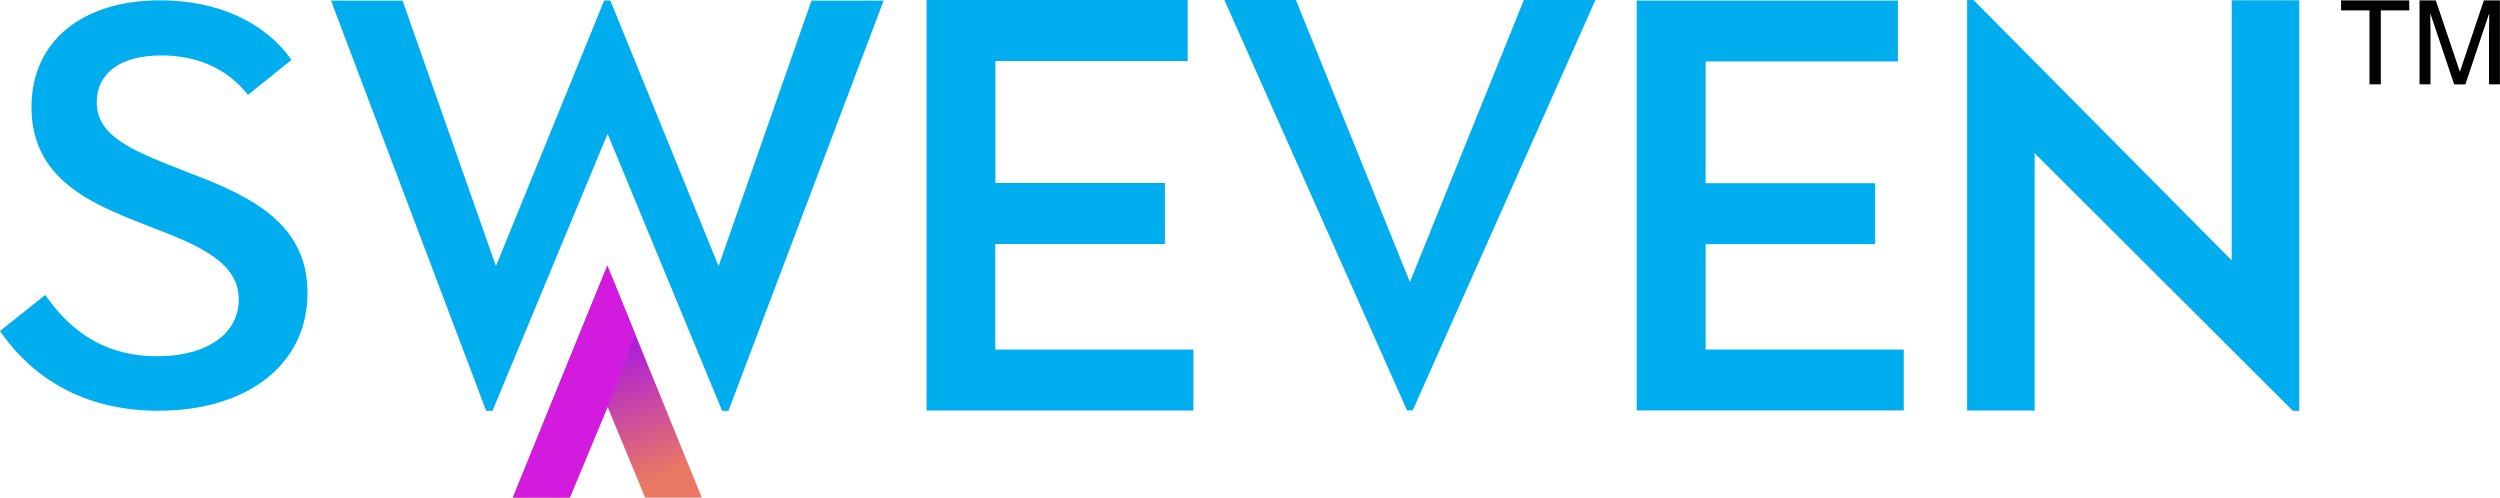
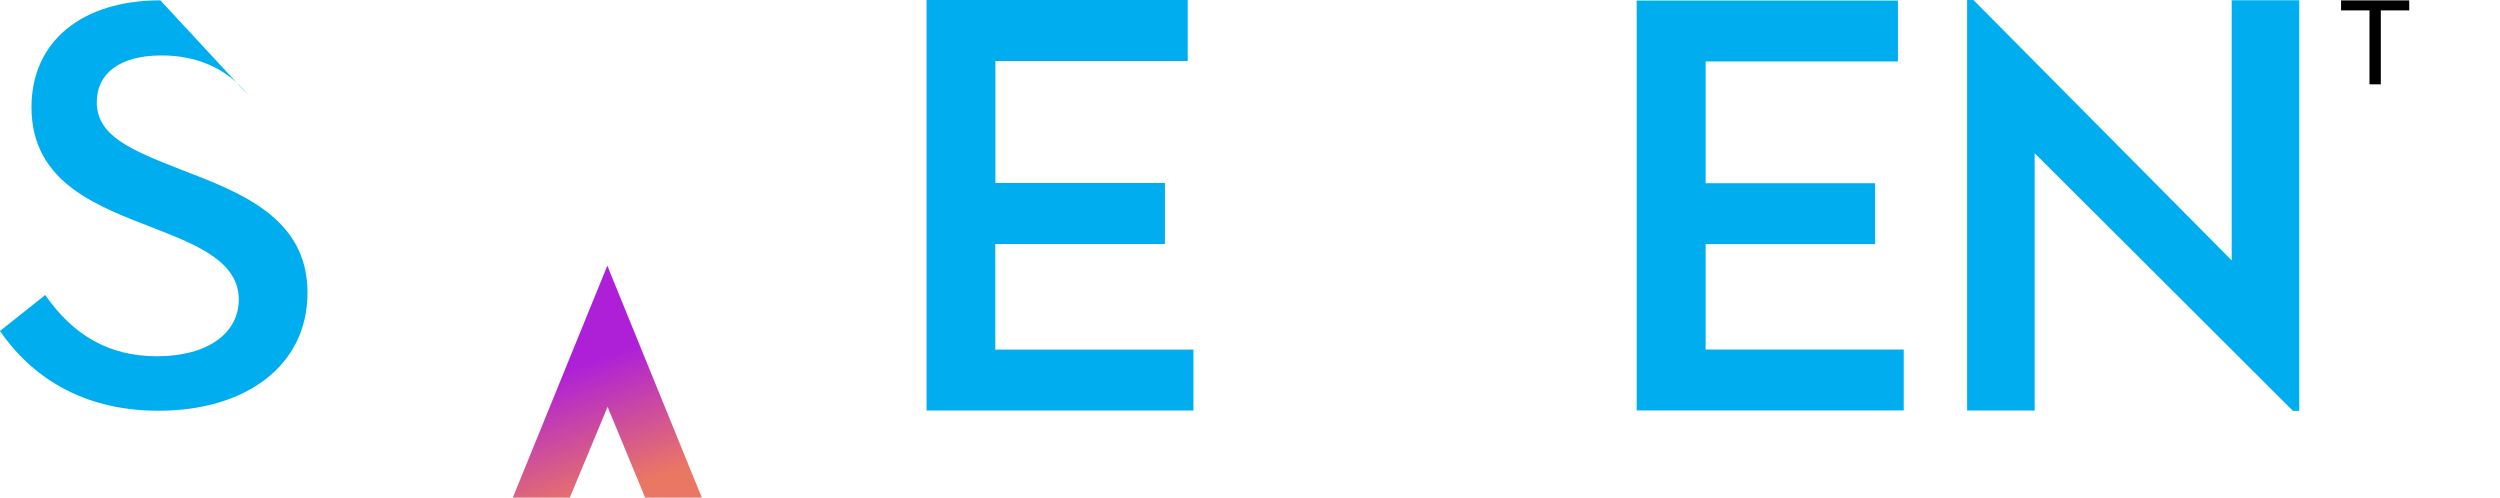
<svg xmlns="http://www.w3.org/2000/svg" viewBox="0 0 598.02 119.03">
  <defs>
    <style>.cls-1{fill:#00aeef;}.cls-2{fill:url(#linear-gradient);}.cls-3{fill:#d31adf;}</style>
    <linearGradient id="linear-gradient" x1="127.51" y1="69.97" x2="147.89" y2="126.27" gradientUnits="userSpaceOnUse">
      <stop offset="0.34" stop-color="#ae20d8" />
      <stop offset="0.86" stop-color="#ea7764" />
    </linearGradient>
  </defs>
  <g id="Layer_2" data-name="Layer 2">
    <g id="Layer_1-2" data-name="Layer 1">
-       <path class="cls-1" d="M0,79.17l10.82-8.61c6.71,9.69,15.34,14.66,26.71,14.66,12.33,0,19.59-5.65,19.59-13.58,0-9-9.86-13-20.13-17C23.7,49.44,7.53,43.93,7.53,25.64,7.53,9.9,19.59.08,38.36.08c13.56,0,24.93,5.11,31.36,14.26L59.31,22.68c-5.2-6.59-12.6-9.42-20.68-9.42-10.14,0-15.48,4.44-15.48,11.17,0,8.07,8.08,11.43,20.14,16.14C57.4,46,73.56,52,73.56,70c0,17.62-14.93,28.25-35.62,28.25C21.64,98.27,8.63,91.68,0,79.17Z" />
-       <path class="cls-1" d="M79.18.15H96.3l22.33,63.51L144.52.13H146l25.89,63.53L194.11.15h17.26L174.25,98.27h-1.51L145.34,32,117.81,98.27H116.3Z" />
+       <path class="cls-1" d="M0,79.17l10.82-8.61c6.71,9.69,15.34,14.66,26.71,14.66,12.33,0,19.59-5.65,19.59-13.58,0-9-9.86-13-20.13-17C23.7,49.44,7.53,43.93,7.53,25.64,7.53,9.9,19.59.08,38.36.08L59.31,22.68c-5.2-6.59-12.6-9.42-20.68-9.42-10.14,0-15.48,4.44-15.48,11.17,0,8.07,8.08,11.43,20.14,16.14C57.4,46,73.56,52,73.56,70c0,17.62-14.93,28.25-35.62,28.25C21.64,98.27,8.63,91.68,0,79.17Z" />
      <path class="cls-1" d="M221.64,0h62.47V14.59h-46V43.77h40.55v14.6H238.08V83.62h47.4V98.21H221.64Z" />
-       <path class="cls-1" d="M292.88,0H310l27.26,67.48L364.52,0h17.12l-43.7,98.15h-1.37Z" />
      <path class="cls-1" d="M391.51.13H454V14.7H408V43.83h40.54V58.4H408V83.61h47.39V98.18H391.51Z" />
      <path class="cls-1" d="M486.71,36.65V98.21H470.55V0h1.51l61.78,62.29V.07H550V98.28h-1.51Z" />
      <polygon class="cls-2" points="146.03 65.41 145.29 63.54 144.52 65.41 122.67 119.03 136.31 119.03 145.34 97.32 154.32 119.03 167.88 119.03 146.03 65.41" />
-       <polygon class="cls-3" points="145.34 97.32 151.95 79.92 145.29 63.54 122.67 119.03 136.31 119.03 145.34 97.32" />
      <path d="M560,.09h16.31v2.4h-6.8V20.18h-2.71V2.49H560Z" />
-       <path d="M595.39,20.18V8.31c0-.58.06-3.13.06-5h-.06l-5.65,16.88h-2.69L581.4,3.33h-.06c0,1.85.06,4.4.06,5V20.18h-2.63V.09h3.89l5.74,17h.05l5.71-17H598V20.18Z" />
    </g>
  </g>
</svg>